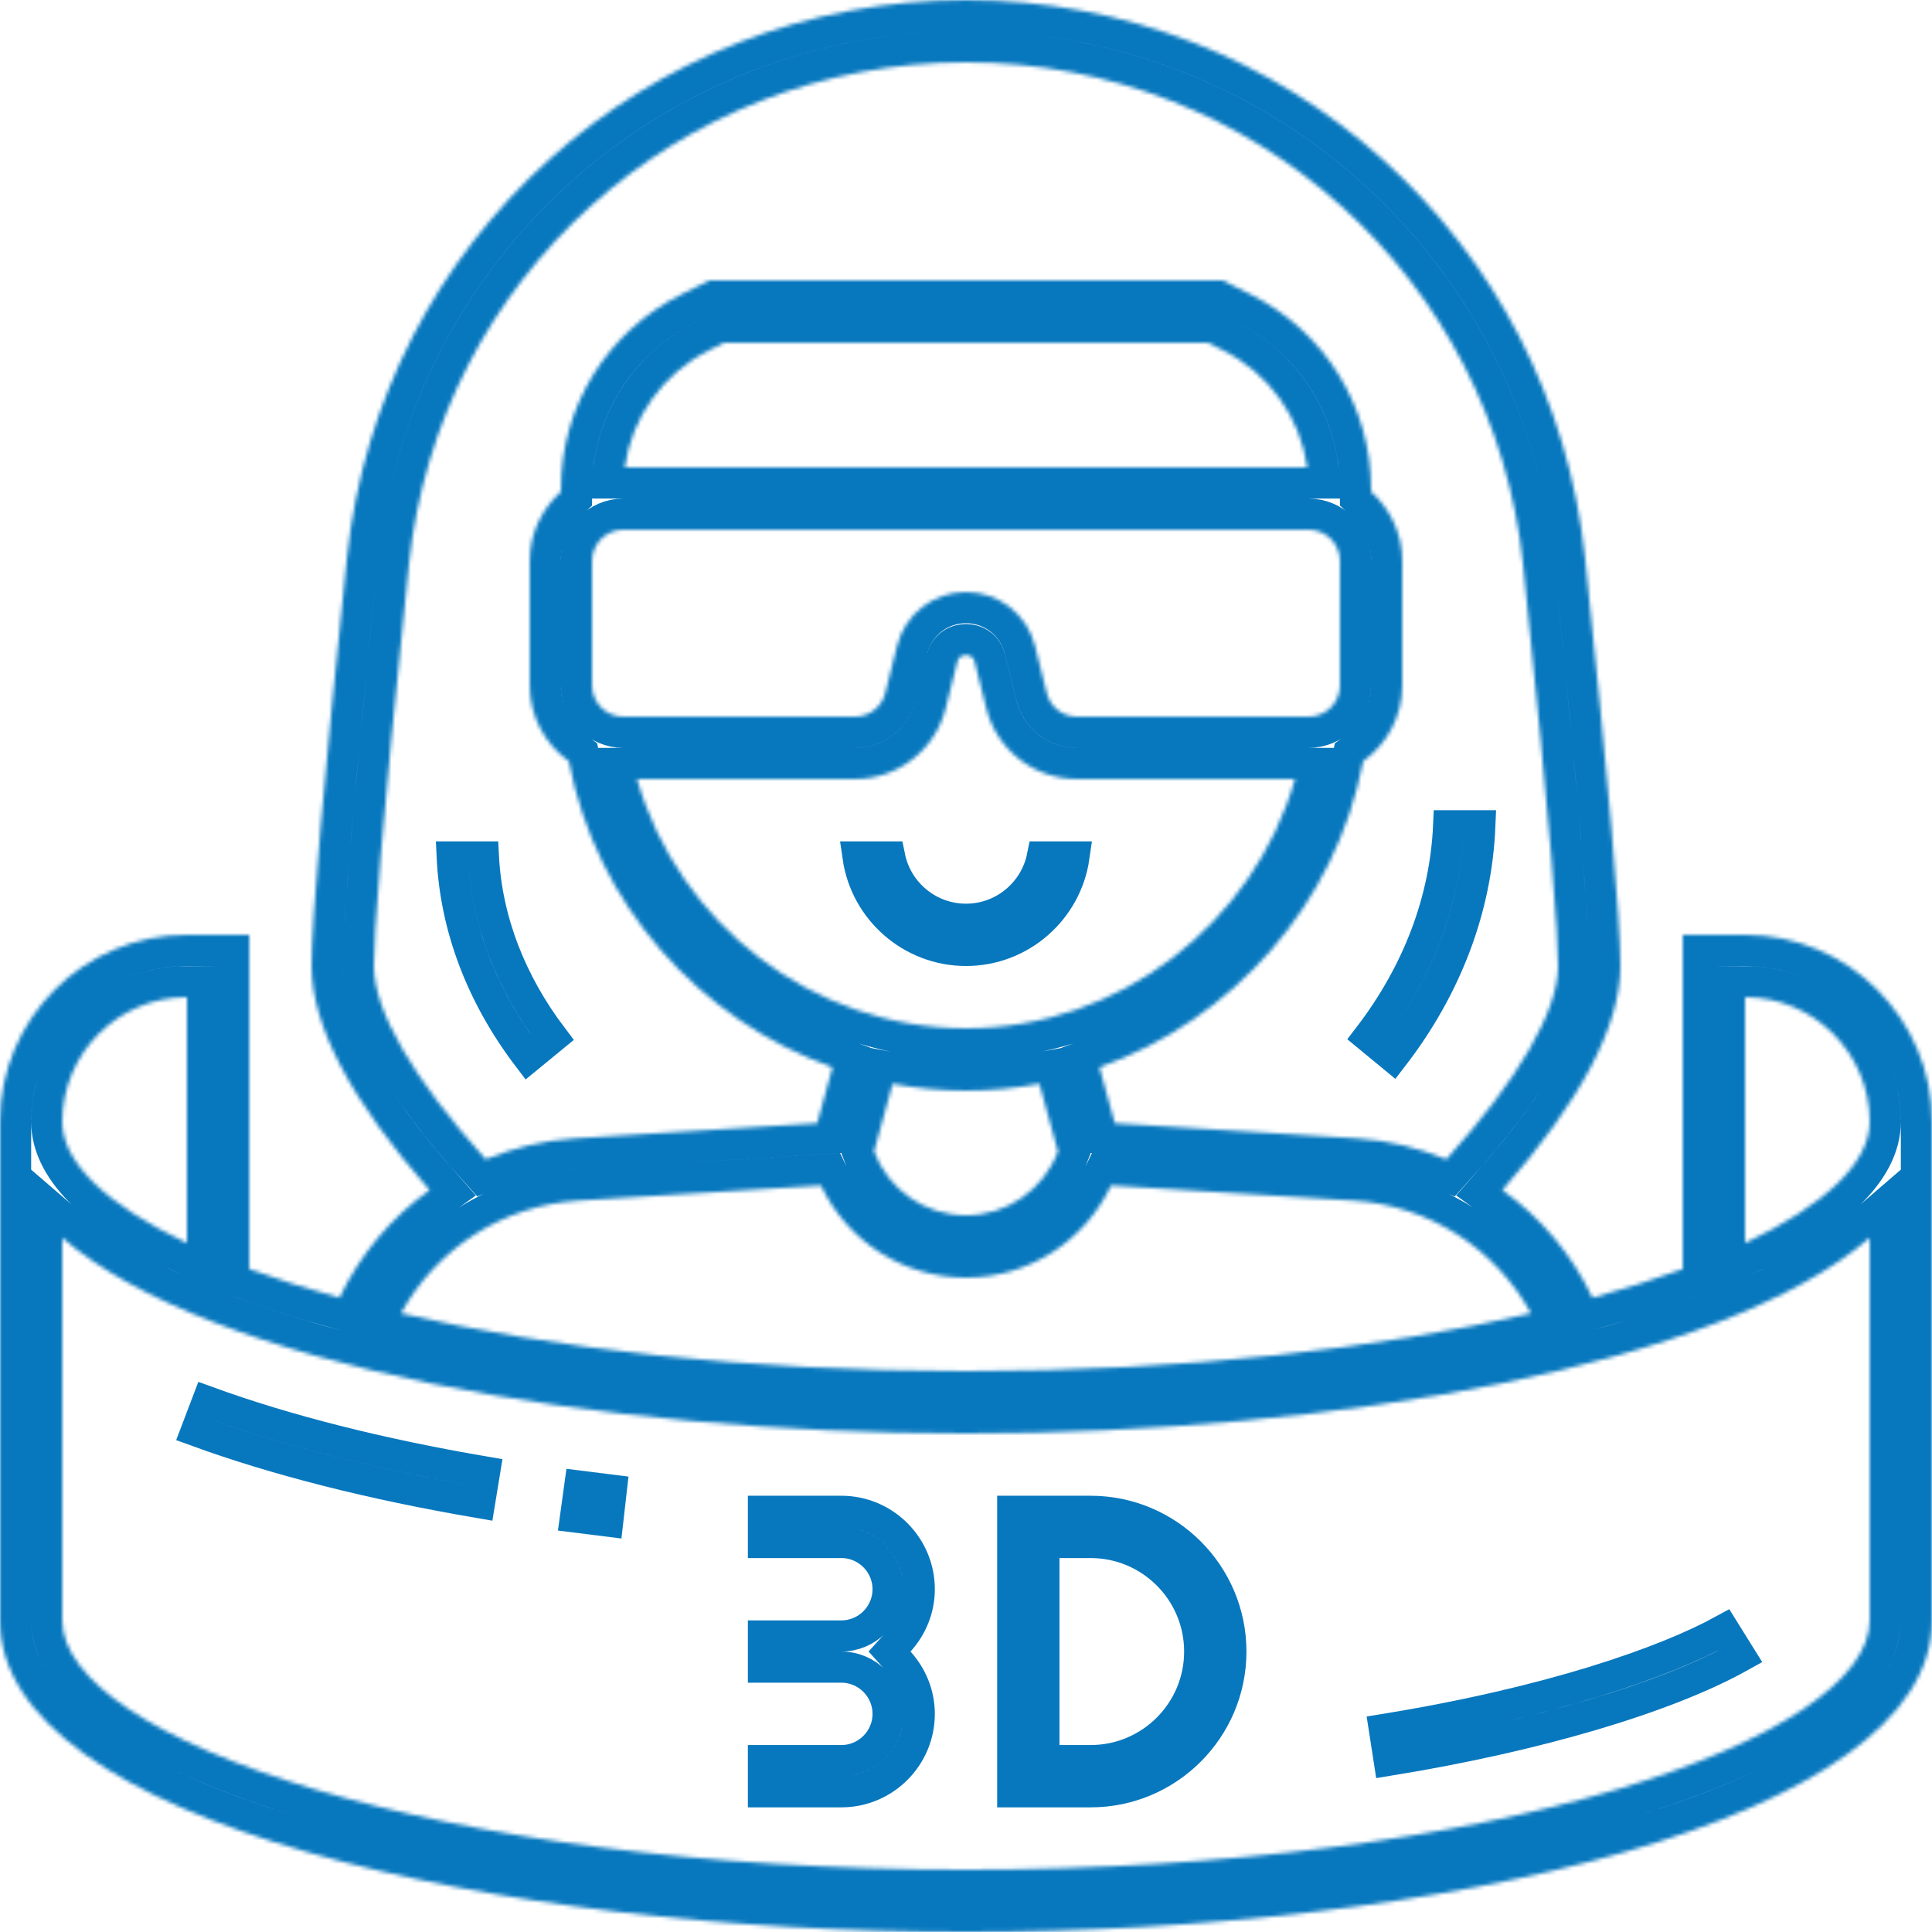
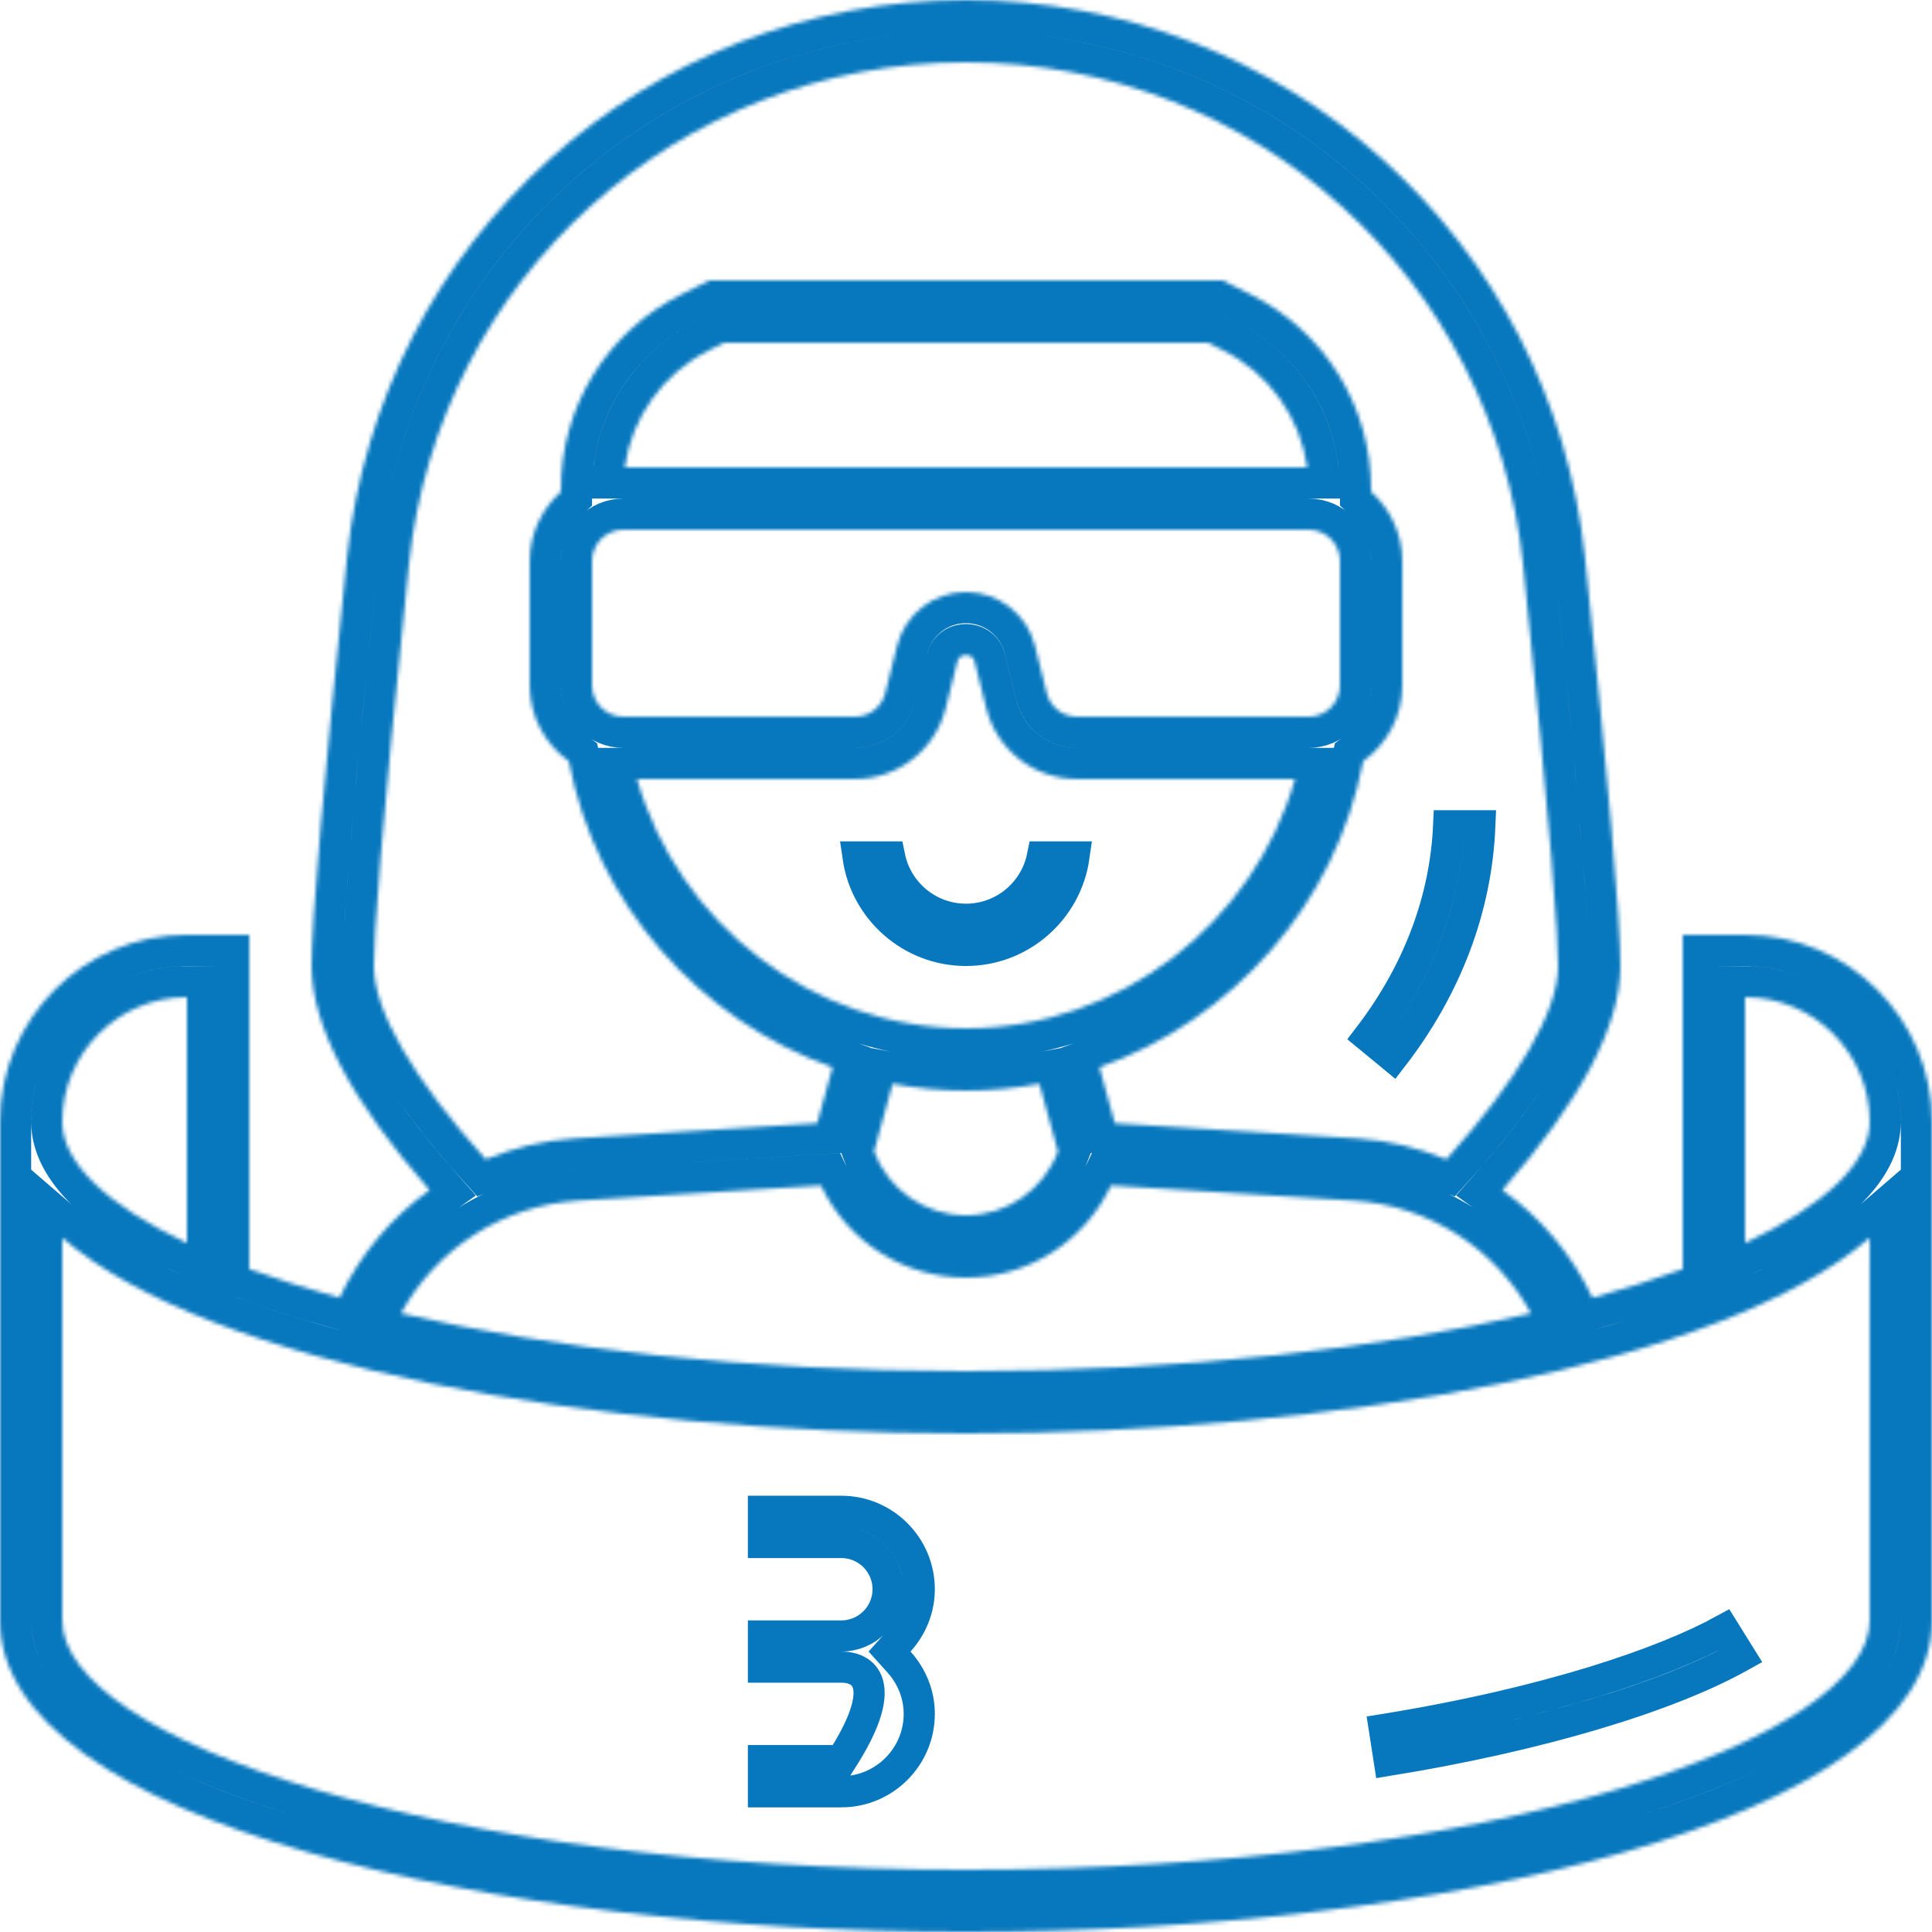
<svg xmlns="http://www.w3.org/2000/svg" width="496" height="496" viewBox="0 0 496 496" fill="none">
-   <path d="M230.79 421.32L228.375 423.997L230.787 426.676C234.015 430.261 236 434.903 236 440C236 451.023 227.023 460 216 460H196V452H216C222.617 452 228 446.617 228 440C228 433.383 222.617 428 216 428H196V420H216C222.617 420 228 414.617 228 408C228 401.383 222.617 396 216 396H196V388H216C227.023 388 236 396.977 236 408C236 413.1 234.021 417.74 230.79 421.32Z" stroke="#0878BE" stroke-width="8" />
-   <path d="M268 448V452H272H280C295.441 452 308 439.441 308 424C308 408.559 295.441 396 280 396H272H268V400V448ZM260 460V388H280C299.847 388 316 404.153 316 424C316 443.847 299.847 460 280 460H260Z" stroke="#0878BE" stroke-width="8" />
+   <path d="M230.79 421.32L228.375 423.997L230.787 426.676C234.015 430.261 236 434.903 236 440C236 451.023 227.023 460 216 460H196V452H216C228 433.383 222.617 428 216 428H196V420H216C222.617 420 228 414.617 228 408C228 401.383 222.617 396 216 396H196V388H216C227.023 388 236 396.977 236 408C236 413.1 234.021 417.74 230.79 421.32Z" stroke="#0878BE" stroke-width="8" />
  <mask id="path-3-inside-1" fill="white">
    <path d="M448 240H432V325.8C424.976 328.392 417.208 330.856 408.84 333.176C403.496 321.976 395.528 312.528 385.696 305.536C405.744 282.736 416 263.384 416 248C416 236.32 412.952 201.08 406.928 143.28C398.424 61.6 330.096 0 248 0C165.904 0 97.576 61.6 89.072 143.28C83.048 201.08 80 236.32 80 248C80 263.384 90.256 282.736 110.304 305.536C100.48 312.528 92.504 321.968 87.16 333.168C78.792 330.848 71.024 328.384 64 325.792V240H48C21.528 240 0 261.528 0 288V416C0 467.96 127.776 496 248 496C368.224 496 496 467.96 496 416V288C496 261.528 474.472 240 448 240V240ZM448 256C465.648 256 480 270.352 480 288C480 298.48 468.592 309.36 448 319.128V256ZM96 248C96 240.344 97.56 216.248 104.984 144.936C112.64 71.432 174.128 16 248 16C321.872 16 383.36 71.432 391.016 144.936C398.44 216.248 400 240.344 400 248C400 259.632 389.784 277.168 371.304 297.632C364.144 294.696 356.496 292.768 348.488 292.272L286.2 288.376L282.264 274.008C316.4 261.872 342.936 232.256 349.952 195.456C356.008 191.088 360 184.016 360 176V144C360 136.936 356.872 130.64 352 126.24V125.664C352 104.32 340.136 85.128 321.04 75.576L313.888 72H182.112L174.96 75.576C155.864 85.128 144 104.32 144 125.664V126.24C139.128 130.632 136 136.936 136 144V176C136 184.016 139.992 191.088 146.048 195.448C153.064 232.248 179.6 261.872 213.736 274L209.8 288.368L147.512 292.264C139.504 292.768 131.856 294.688 124.696 297.624C106.216 277.168 96 259.632 96 248ZM276.496 184C272.816 184 269.624 181.504 268.736 177.944L265.712 165.824C263.664 157.68 256.384 152 248 152C239.616 152 232.336 157.68 230.296 165.824L227.272 177.944C226.376 181.504 223.184 184 219.504 184H160C155.592 184 152 180.408 152 176V144C152 139.592 155.592 136 160 136H336C340.408 136 344 139.592 344 144V176C344 180.408 340.408 184 336 184H276.496ZM160.4 120C162.216 107.08 170.192 95.848 182.12 89.888L185.888 88H310.104L313.88 89.888C325.808 95.848 333.784 107.072 335.6 120H160.4ZM219.504 200C230.536 200 240.112 192.52 242.792 181.816L245.816 169.704C246.32 167.696 249.672 167.704 250.176 169.704L253.2 181.824C255.88 192.52 265.456 200 276.496 200H332.472C321.88 237.136 287.376 264 248.008 264C208.64 264 174.136 237.136 163.544 200H219.504ZM229.16 278.24C235.296 279.392 241.592 280 248 280C254.408 280 260.704 279.392 266.84 278.24L271.608 295.632C267.896 305.448 258.568 312 248 312C237.44 312 228.112 305.448 224.392 295.632L229.16 278.24ZM148.504 308.232L210.76 304.344C217.528 318.648 231.88 328 248 328C264.12 328 278.472 318.64 285.24 304.344L347.496 308.232C366.872 309.44 383.928 320.528 393.064 337.176C354.416 346.16 304.816 352 248 352C191.184 352 141.584 346.16 102.944 337.176C112.08 320.528 129.128 309.448 148.504 308.232ZM48 256V319.128C27.408 309.36 16 298.48 16 288C16 270.352 30.352 256 48 256ZM248 480C111.28 480 16 446.272 16 416V317.784C53.912 350.584 153.272 368 248 368C342.728 368 442.088 350.584 480 317.784V416C480 446.272 384.72 480 248 480Z" />
  </mask>
  <path d="M448 240H432V325.8C424.976 328.392 417.208 330.856 408.84 333.176C403.496 321.976 395.528 312.528 385.696 305.536C405.744 282.736 416 263.384 416 248C416 236.32 412.952 201.08 406.928 143.28C398.424 61.6 330.096 0 248 0C165.904 0 97.576 61.6 89.072 143.28C83.048 201.08 80 236.32 80 248C80 263.384 90.256 282.736 110.304 305.536C100.48 312.528 92.504 321.968 87.16 333.168C78.792 330.848 71.024 328.384 64 325.792V240H48C21.528 240 0 261.528 0 288V416C0 467.96 127.776 496 248 496C368.224 496 496 467.96 496 416V288C496 261.528 474.472 240 448 240V240ZM448 256C465.648 256 480 270.352 480 288C480 298.48 468.592 309.36 448 319.128V256ZM96 248C96 240.344 97.56 216.248 104.984 144.936C112.64 71.432 174.128 16 248 16C321.872 16 383.36 71.432 391.016 144.936C398.44 216.248 400 240.344 400 248C400 259.632 389.784 277.168 371.304 297.632C364.144 294.696 356.496 292.768 348.488 292.272L286.2 288.376L282.264 274.008C316.4 261.872 342.936 232.256 349.952 195.456C356.008 191.088 360 184.016 360 176V144C360 136.936 356.872 130.64 352 126.24V125.664C352 104.32 340.136 85.128 321.04 75.576L313.888 72H182.112L174.96 75.576C155.864 85.128 144 104.32 144 125.664V126.24C139.128 130.632 136 136.936 136 144V176C136 184.016 139.992 191.088 146.048 195.448C153.064 232.248 179.6 261.872 213.736 274L209.8 288.368L147.512 292.264C139.504 292.768 131.856 294.688 124.696 297.624C106.216 277.168 96 259.632 96 248ZM276.496 184C272.816 184 269.624 181.504 268.736 177.944L265.712 165.824C263.664 157.68 256.384 152 248 152C239.616 152 232.336 157.68 230.296 165.824L227.272 177.944C226.376 181.504 223.184 184 219.504 184H160C155.592 184 152 180.408 152 176V144C152 139.592 155.592 136 160 136H336C340.408 136 344 139.592 344 144V176C344 180.408 340.408 184 336 184H276.496ZM160.4 120C162.216 107.08 170.192 95.848 182.12 89.888L185.888 88H310.104L313.88 89.888C325.808 95.848 333.784 107.072 335.6 120H160.4ZM219.504 200C230.536 200 240.112 192.52 242.792 181.816L245.816 169.704C246.32 167.696 249.672 167.704 250.176 169.704L253.2 181.824C255.88 192.52 265.456 200 276.496 200H332.472C321.88 237.136 287.376 264 248.008 264C208.64 264 174.136 237.136 163.544 200H219.504ZM229.16 278.24C235.296 279.392 241.592 280 248 280C254.408 280 260.704 279.392 266.84 278.24L271.608 295.632C267.896 305.448 258.568 312 248 312C237.44 312 228.112 305.448 224.392 295.632L229.16 278.24ZM148.504 308.232L210.76 304.344C217.528 318.648 231.88 328 248 328C264.12 328 278.472 318.64 285.24 304.344L347.496 308.232C366.872 309.44 383.928 320.528 393.064 337.176C354.416 346.16 304.816 352 248 352C191.184 352 141.584 346.16 102.944 337.176C112.08 320.528 129.128 309.448 148.504 308.232ZM48 256V319.128C27.408 309.36 16 298.48 16 288C16 270.352 30.352 256 48 256ZM248 480C111.28 480 16 446.272 16 416V317.784C53.912 350.584 153.272 368 248 368C342.728 368 442.088 350.584 480 317.784V416C480 446.272 384.72 480 248 480Z" stroke="#0878BE" stroke-width="16" mask="url(#path-3-inside-1)" />
-   <path d="M124.407 377.886L123.111 385.784C95.351 381.042 70.94 374.839 50.41 367.354L53.255 359.871C73.405 367.206 97.308 373.251 124.407 377.886Z" stroke="#0878BE" stroke-width="8" />
-   <path d="M156.023 390.531C153.268 390.203 150.51 389.858 147.75 389.496L148.842 381.571C151.538 381.926 154.233 382.264 156.927 382.585L156.023 390.531Z" stroke="#0878BE" stroke-width="8" />
  <path d="M446.798 425.257C427.894 435.806 394.927 445.666 356.643 451.9L355.418 443.99C397.759 437.099 427.319 426.811 442.56 418.45L446.798 425.257Z" stroke="#0878BE" stroke-width="8" />
  <path d="M248 236C257.664 236 265.742 229.121 267.599 220H275.715C273.768 233.551 262.081 244 248 244C233.919 244 222.232 233.551 220.285 220H228.401C230.258 229.121 238.336 236 248 236Z" stroke="#0878BE" stroke-width="8" />
  <path d="M351.409 266.173C363.971 249.795 371.046 231.21 371.91 212H379.918C379.057 232.964 371.435 253.297 357.584 271.264L351.409 266.173Z" stroke="#0878BE" stroke-width="8" />
-   <path d="M141.807 266.323L135.612 271.404C123.598 255.619 116.954 237.995 116.095 220H124.106C124.969 236.279 131.082 252.154 141.807 266.323Z" stroke="#0878BE" stroke-width="8" />
</svg>